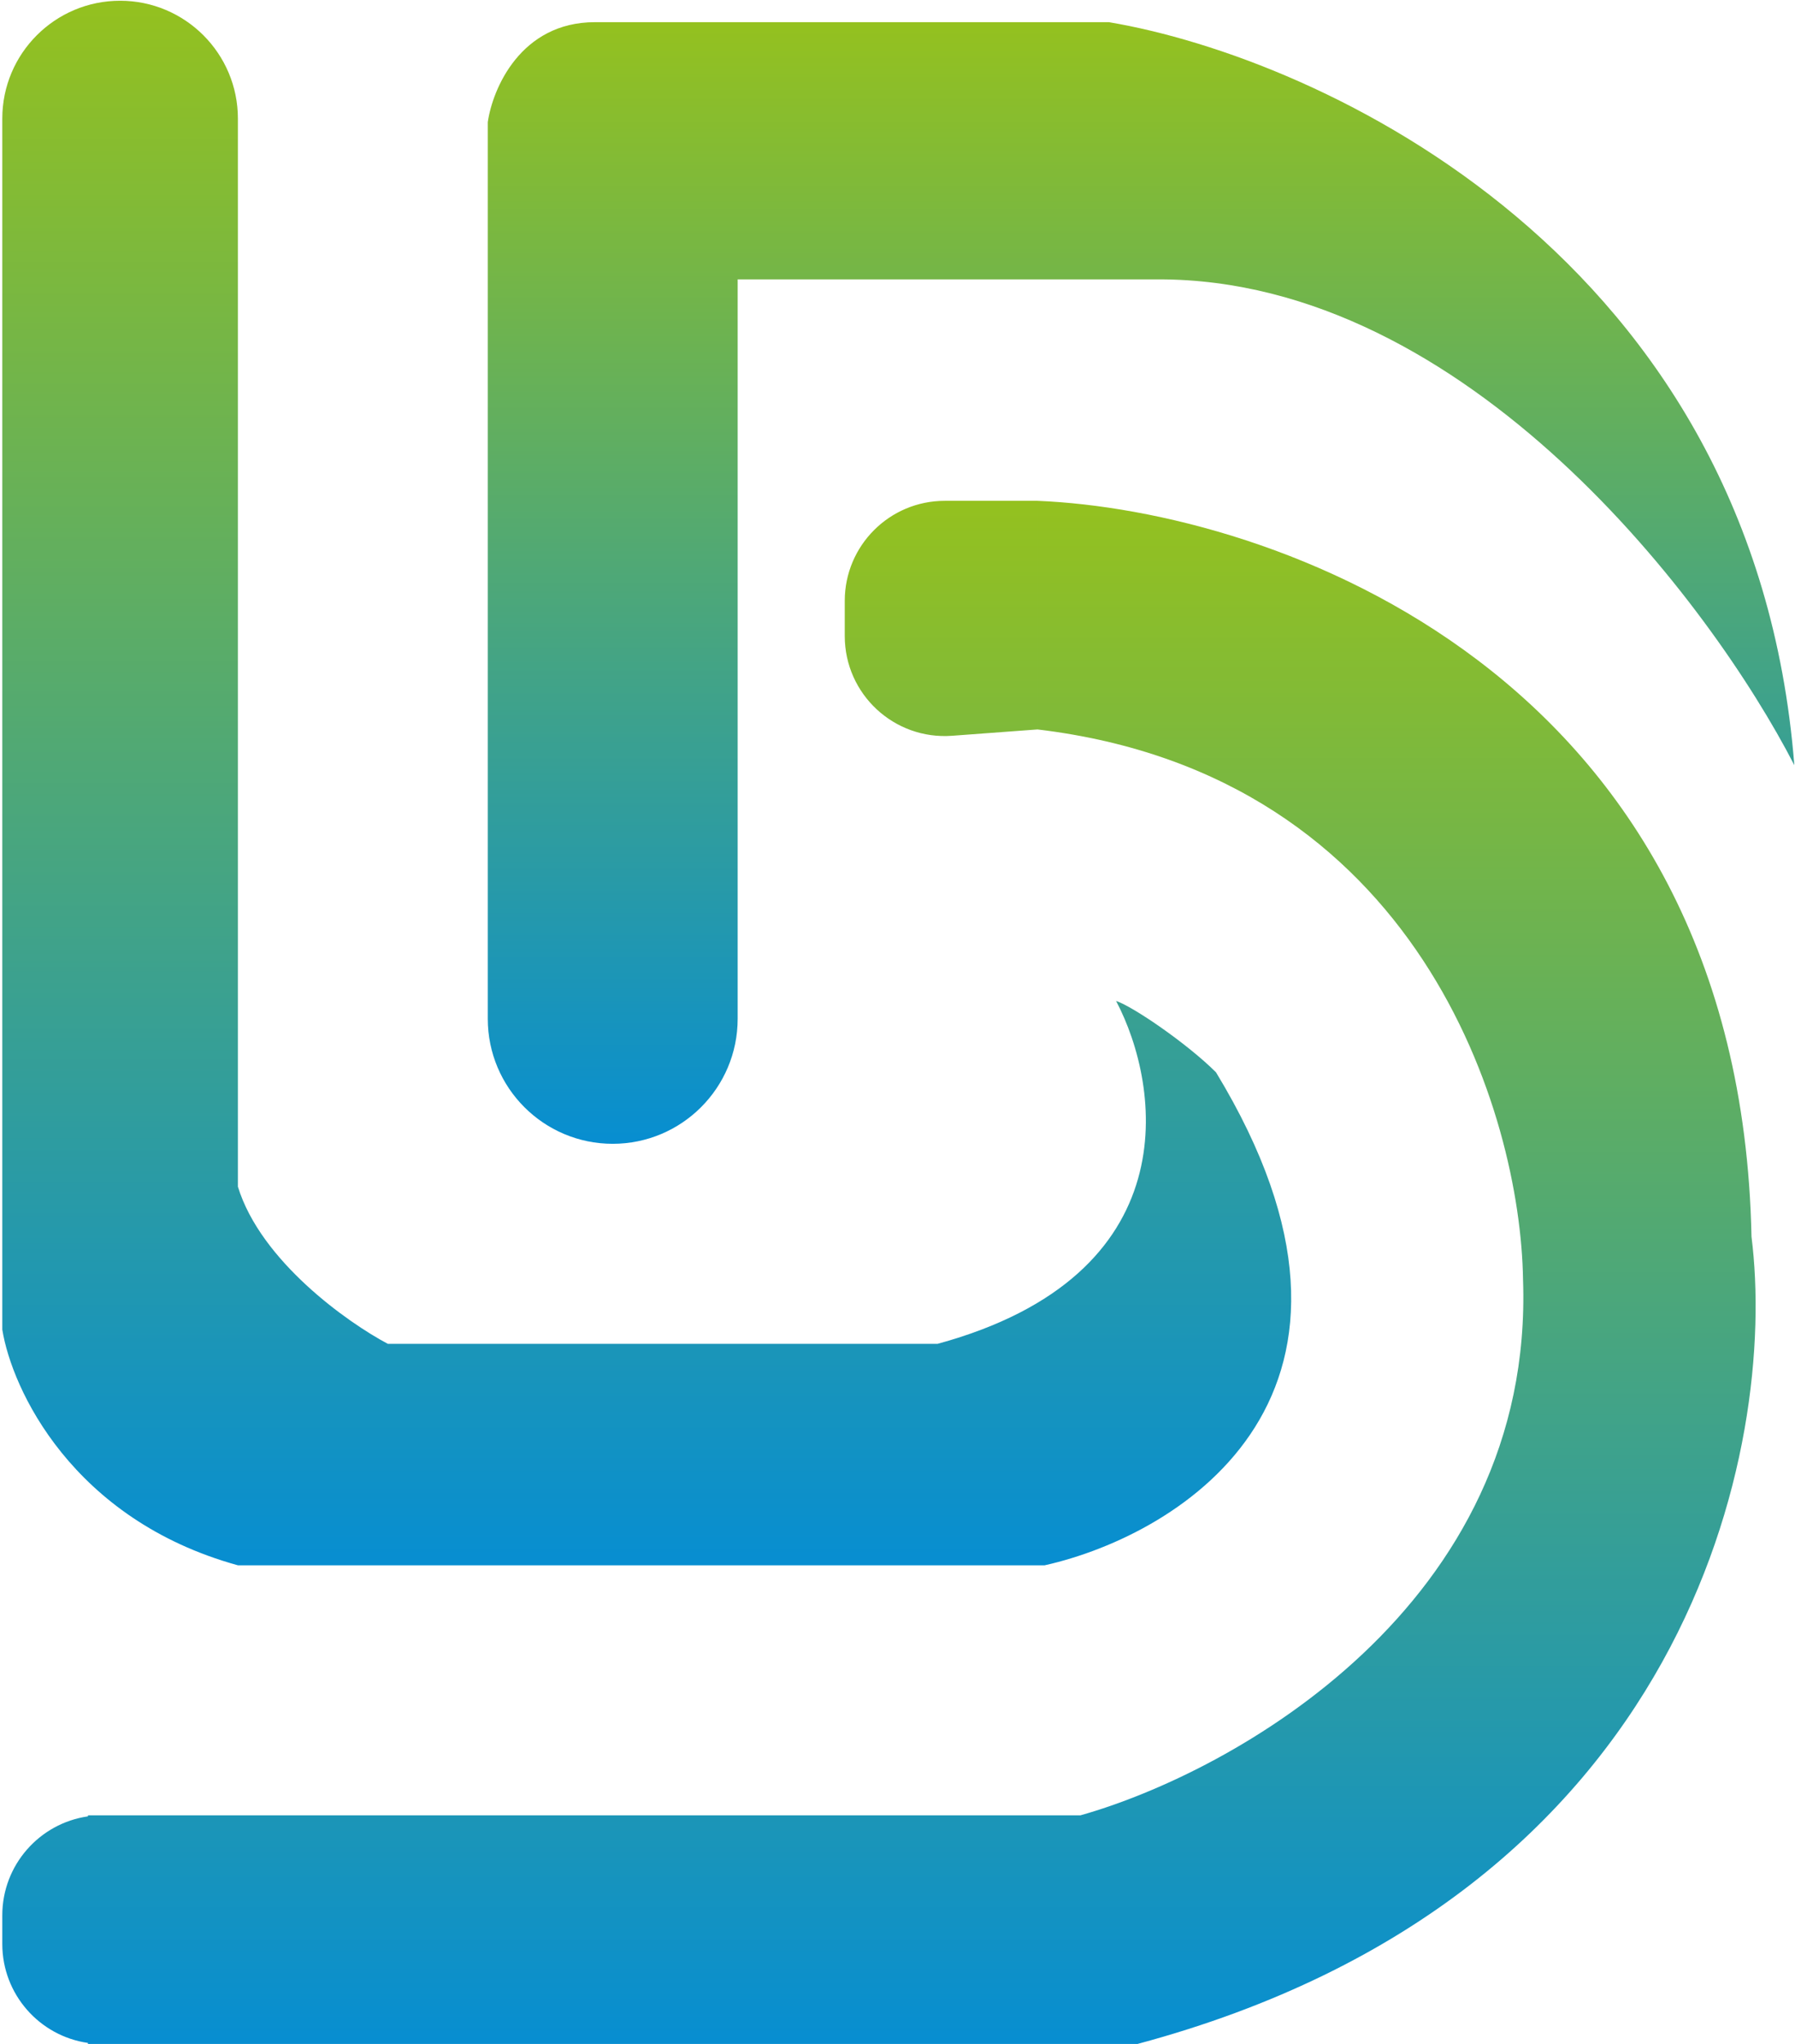
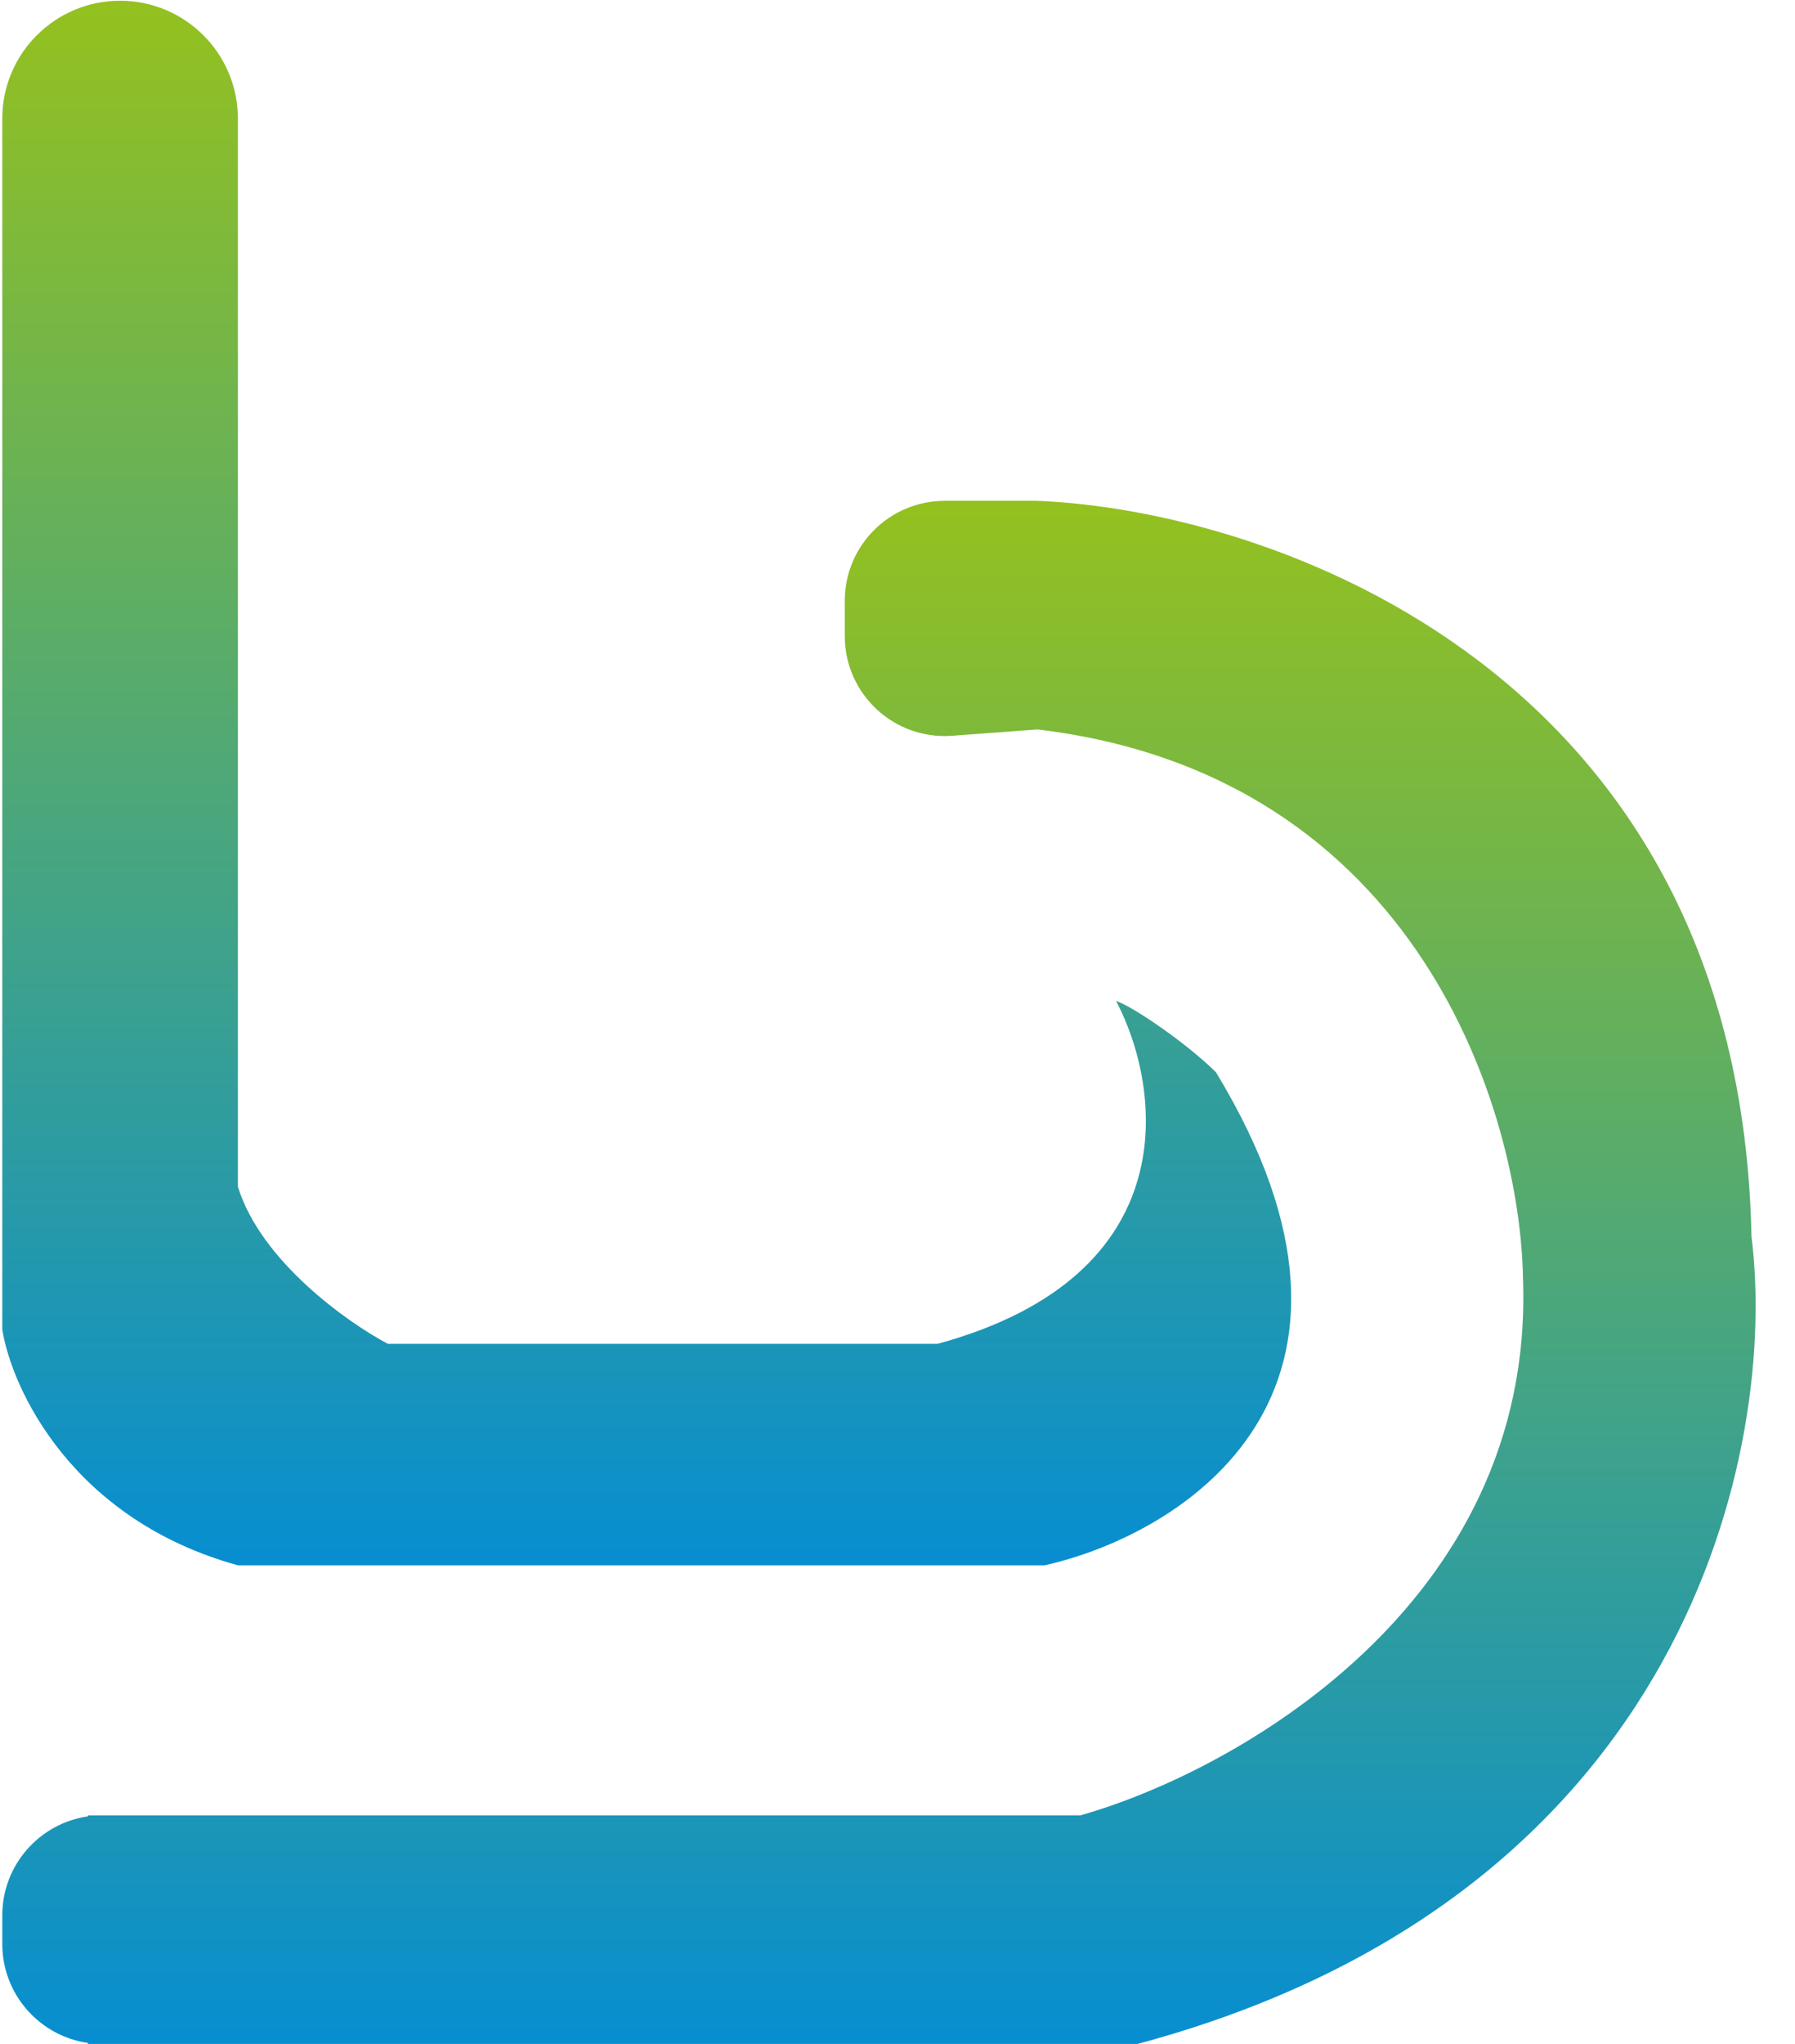
<svg xmlns="http://www.w3.org/2000/svg" width="761" height="866" viewBox="0 0 761 866" fill="none">
  <path fill-rule="evenodd" clip-rule="evenodd" d="M50.914 0.315C23.331 0.315 0.97 22.676 0.97 50.259V192.521C0.97 192.569 0.971 192.617 0.971 192.665V563.314C5.006 588.538 30.634 643.829 100.857 663.201H442.894C501.413 650.084 597.869 589.95 515.539 454.346C503.431 442.239 480.427 426.499 473.162 424.078C492.333 460.4 504.036 540.31 397.491 569.368H164.422C147.269 560.287 110.543 534.256 100.857 502.776V51.773H100.857V50.259C100.857 22.676 78.497 0.315 50.914 0.315Z" fill="url(#paint0_linear_198_36)" />
-   <path fill-rule="evenodd" clip-rule="evenodd" d="M206.797 295.374V51.772C208.815 37.647 220.721 9.396 252.2 9.396H470.135C559.932 24.53 743.764 108.677 760.714 324.19C725.401 255.581 622.084 118.363 491.323 118.363H312.738V408.943V421.05L312.738 431.644C312.738 460.899 289.022 484.615 259.767 484.615C230.513 484.615 206.797 460.899 206.797 431.644V295.435C206.797 295.415 206.797 295.394 206.797 295.374Z" fill="url(#paint1_linear_198_36)" />
  <path fill-rule="evenodd" clip-rule="evenodd" d="M439.866 309.056V212.196L400.517 212.196C377.113 212.196 358.141 231.169 358.141 254.573V269.479C358.141 294.116 379.077 313.559 403.647 311.739L439.866 309.056ZM742.555 523.964C737.711 284.236 538.745 216.232 439.867 212.196V309.056C602.108 328.428 644.686 472.507 645.695 542.125C650.538 680.151 522.602 750.979 458.029 769.141L243.119 769.14H43.346L43.273 769.141H37.294V769.569C16.757 772.506 0.97 790.168 0.97 811.517V823.624C0.97 844.973 16.757 862.635 37.294 865.571V866H43.346H243.119H482.244C717.129 803.041 753.653 611.743 742.555 523.964Z" fill="url(#paint2_linear_198_36)" />
  <defs>
    <linearGradient id="paint0_linear_198_36" x1="274.189" y1="0.315" x2="274.189" y2="663.201" gradientUnits="userSpaceOnUse">
      <stop stop-color="#94C11F" />
      <stop offset="1" stop-color="#078ED1" />
    </linearGradient>
    <linearGradient id="paint1_linear_198_36" x1="483.756" y1="9.396" x2="483.756" y2="484.615" gradientUnits="userSpaceOnUse">
      <stop stop-color="#94C11F" />
      <stop offset="1" stop-color="#078ED1" />
    </linearGradient>
    <linearGradient id="paint2_linear_198_36" x1="372.637" y1="212.196" x2="372.637" y2="866" gradientUnits="userSpaceOnUse">
      <stop stop-color="#94C11F" />
      <stop offset="1" stop-color="#078ED1" />
    </linearGradient>
  </defs>
</svg>